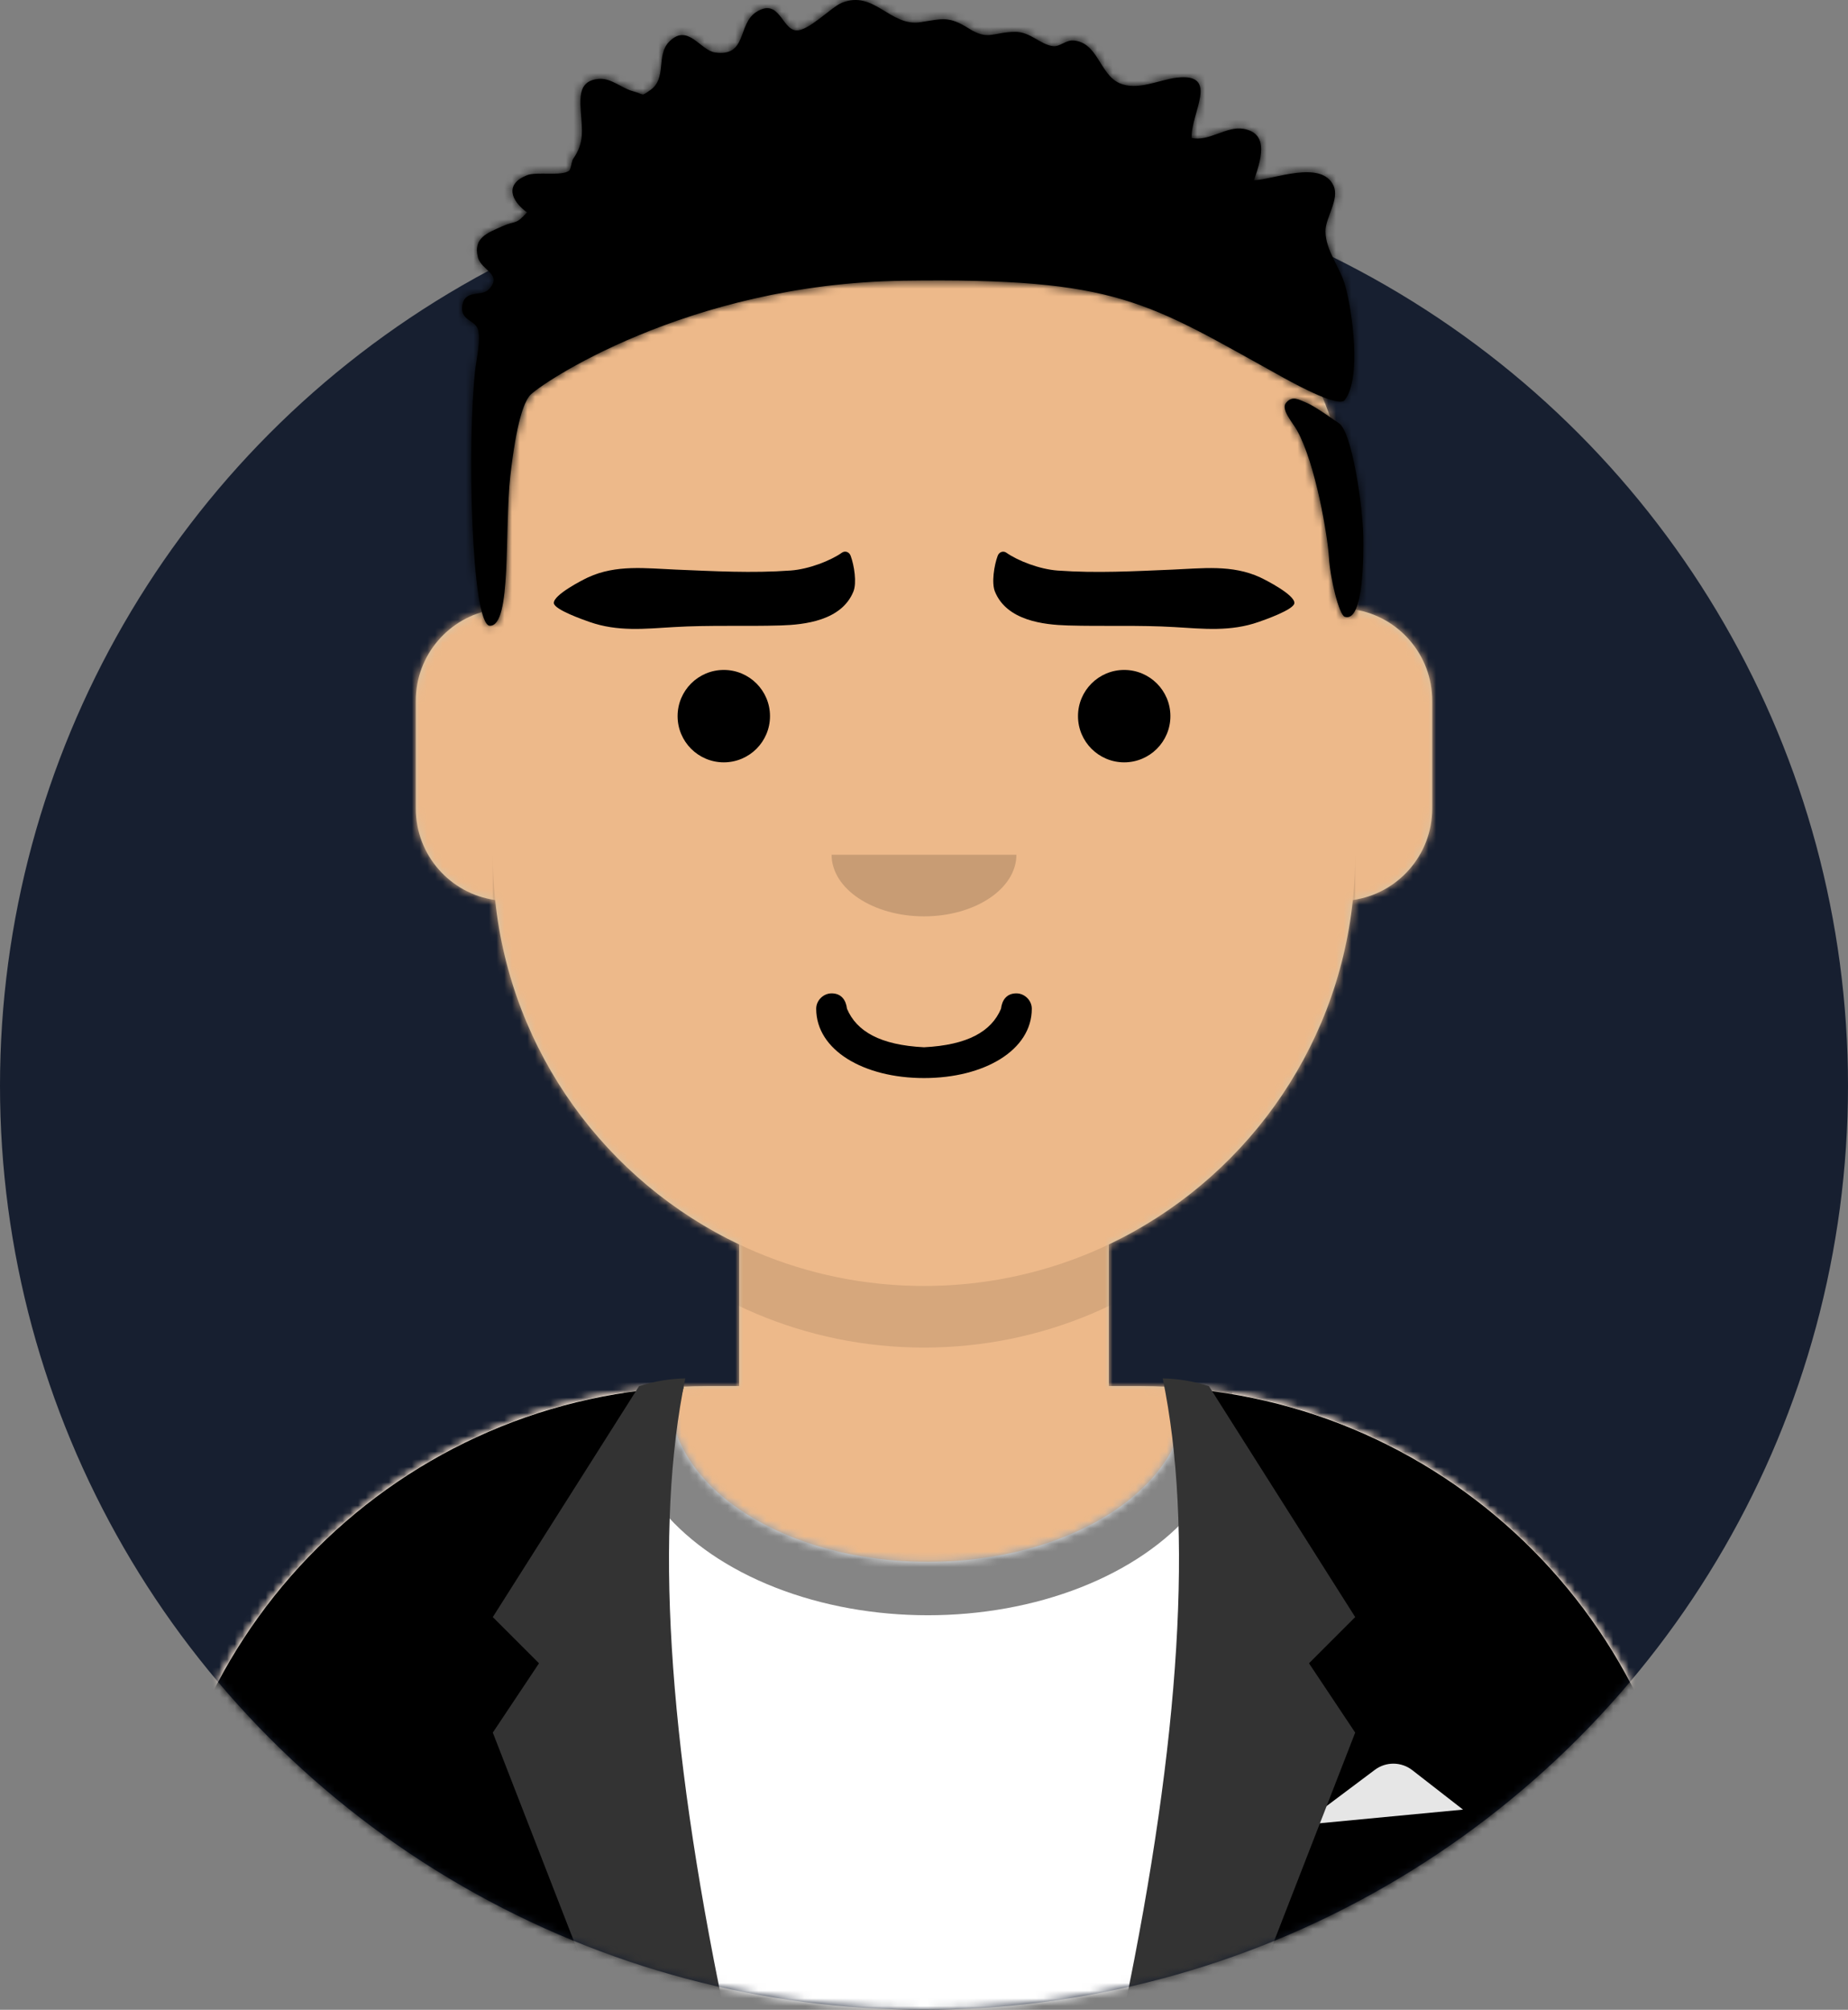
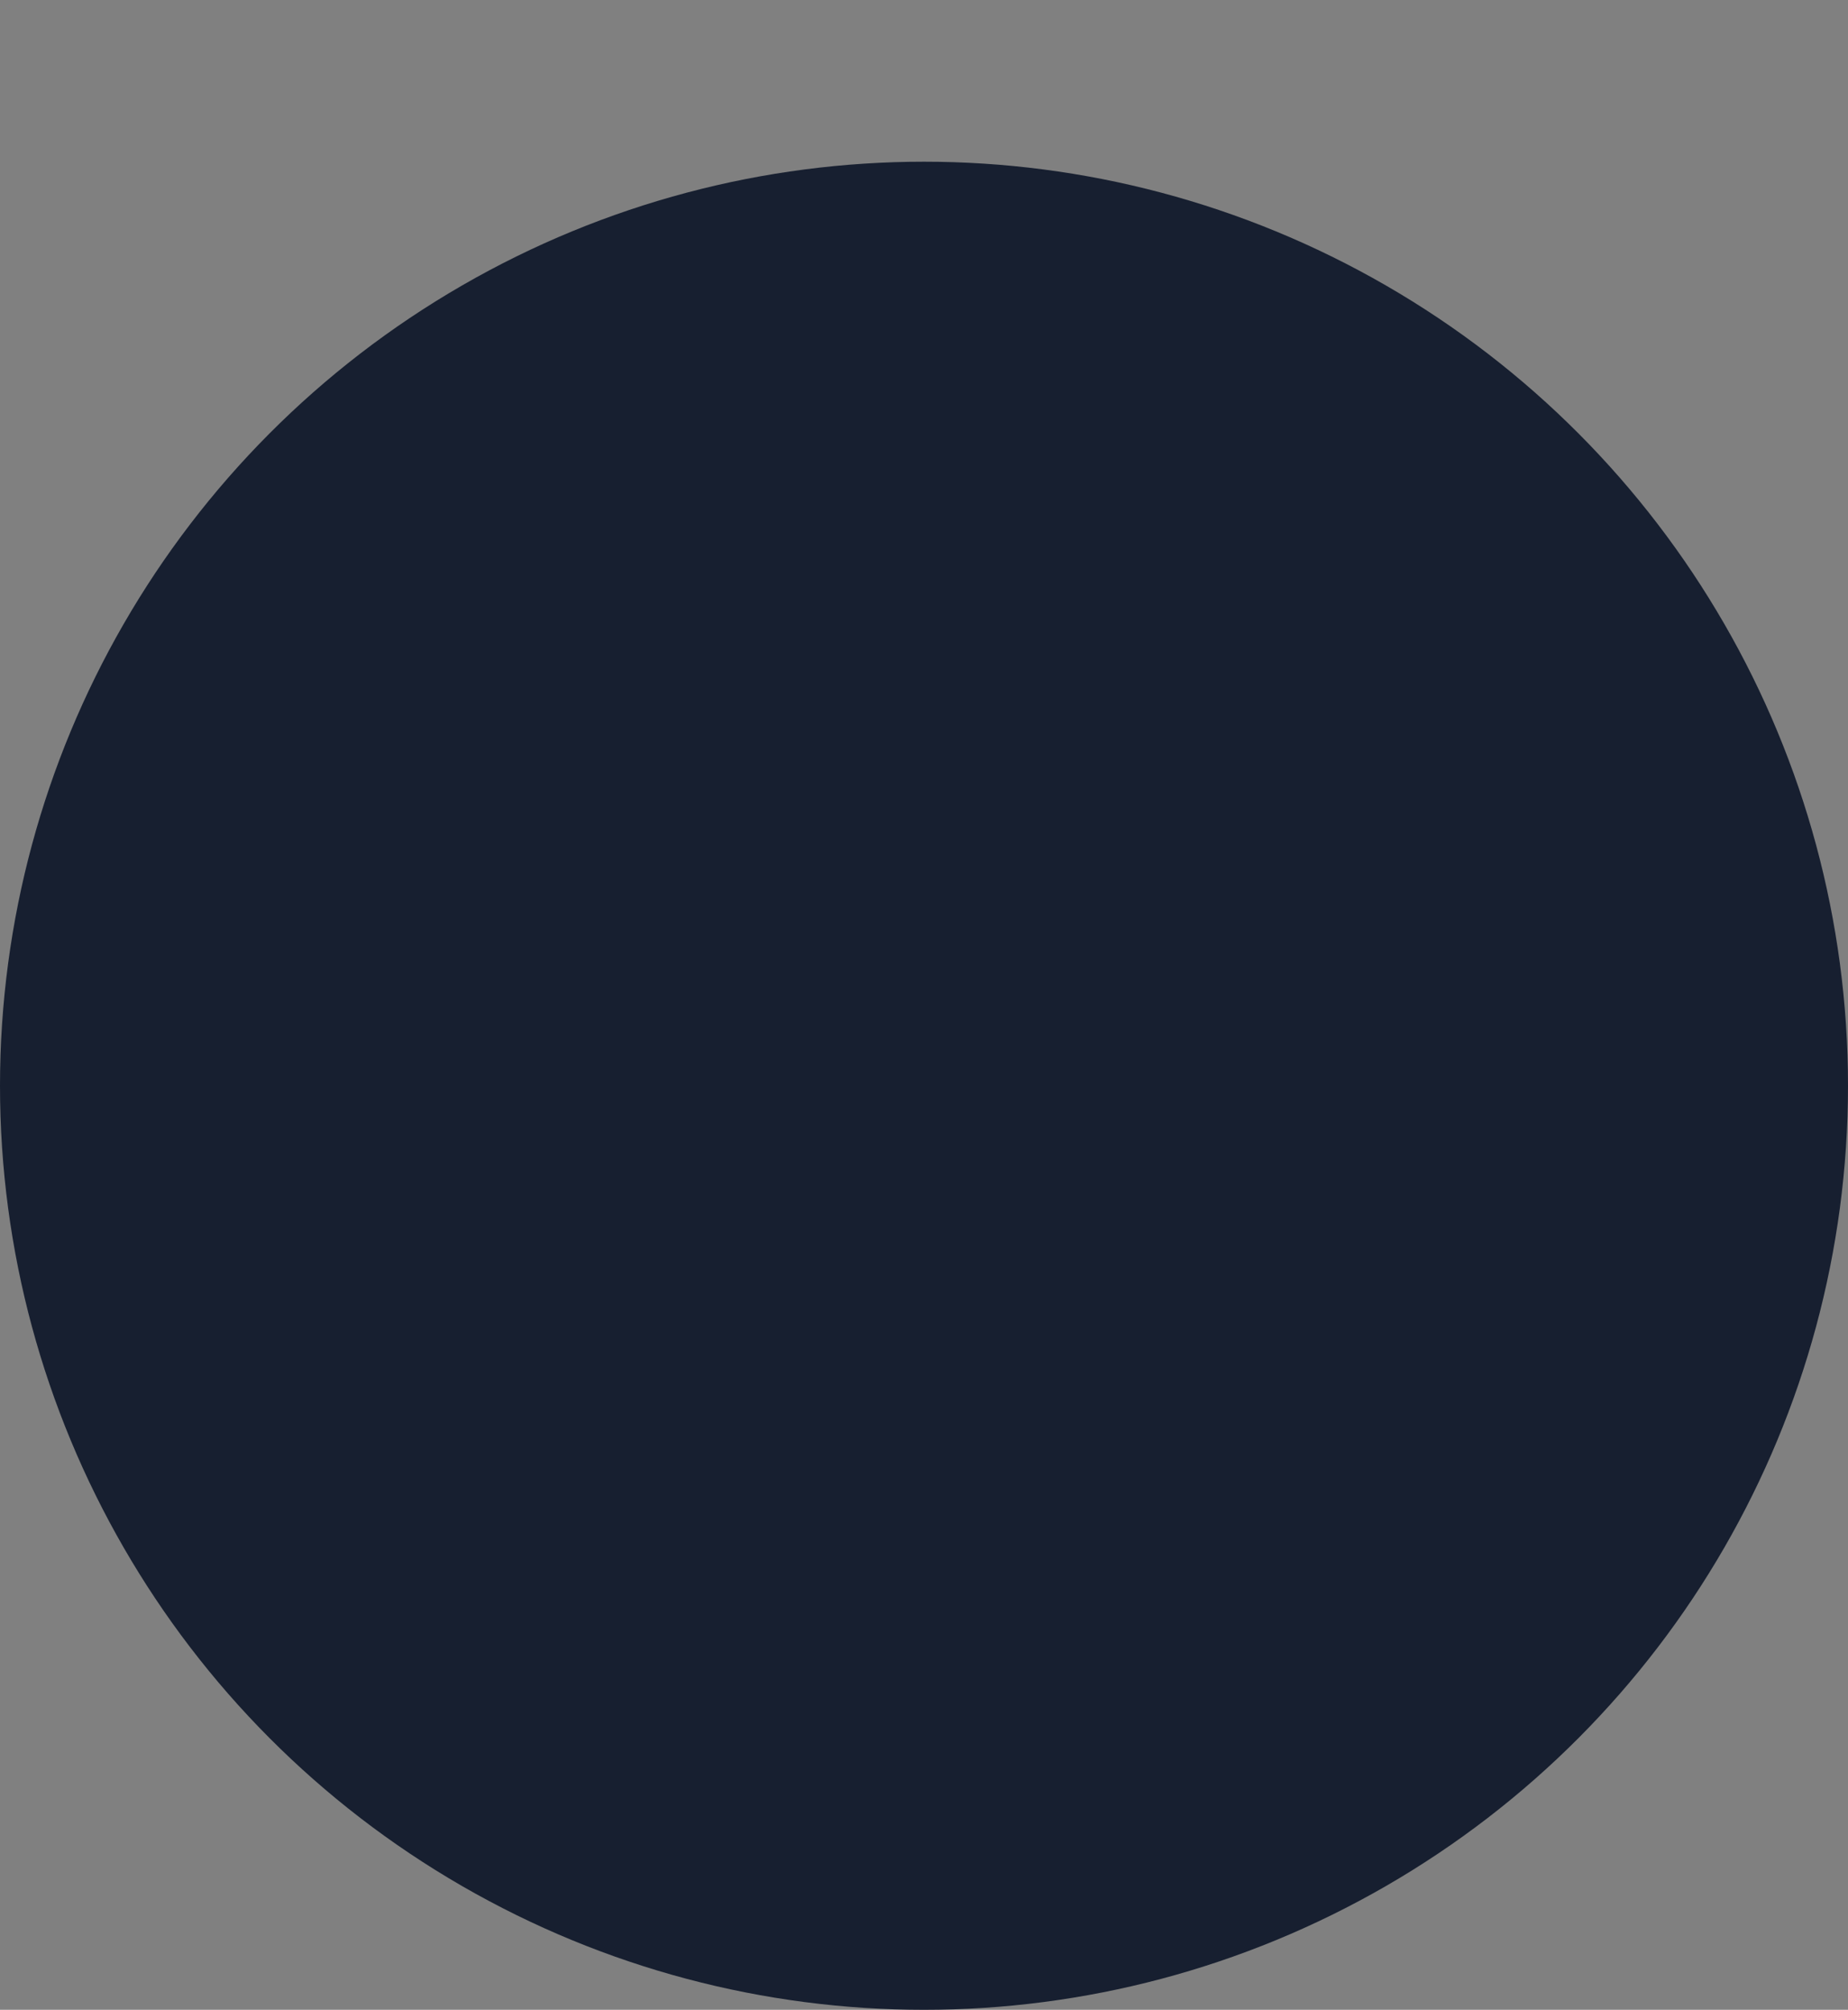
<svg xmlns="http://www.w3.org/2000/svg" xmlns:xlink="http://www.w3.org/1999/xlink" width="240" height="261" viewBox="0 0 240 261" version="1.1" id="svg99">
  <rect x="0" y="0" width="240" height="261" fill="#808080" stroke="none" />
  <desc id="desc2">Created with getavataaars.com</desc>
  <defs id="defs7">
    <circle id="react-path-1" cx="120" cy="120" r="120" />
-     <path d="m 12,160 c 0,66.274 53.726,120 120,120 66.274,0 120,-53.726 120,-120 h 12 V 0 H 0 v 160 z" id="react-path-2" />
    <path d="M 124,144.611 V 163 h 4 v 0 c 39.764,0 72,32.236 72,72 v 9 H 0 v -9 c 0,-39.764 32.235,-72 72,-72 v 0 h 4 V 144.611 C 58.763,136.422 46.372,119.687 44.305,99.881 38.48,99.058 34,94.052 34,88 V 74 C 34,68.054 38.325,63.118 44,62.166 V 56 56 C 44,25.072 69.072,0 100,0 v 0 0 c 30.928,0 56,25.072 56,56 v 6.166 c 5.675,0.952 10,5.888 10,11.834 v 14 c 0,6.052 -4.48,11.058 -10.305,11.881 C 153.628,119.687 141.237,136.422 124,144.611 Z" id="react-path-3" />
  </defs>
  <g id="g97" stroke="none" stroke-width="1" fill="none" fill-rule="evenodd" transform="translate(-12,-19)">
    <g transform="translate(-825,-1100)" id="Avataaar/Circle">
      <g transform="translate(825,1100)" id="g94">
        <g id="Circle" stroke-width="1" fill-rule="evenodd" transform="translate(12,40)">
          <mask id="react-mask-4" fill="#ffffff">
            <use xlink:href="#react-path-1" id="use9" />
          </mask>
        </g>
        <mask id="react-mask-5" fill="#ffffff">
          <use xlink:href="#react-path-2" id="use16" />
        </mask>
        <g id="Mask" />
        <g id="g6932">
          <use id="Circle-Background" fill="#E6E6E6" xlink:href="#react-path-1" transform="translate(12,40)" style="fill:#171F30;fill-opacity:1;stroke:none;stroke-opacity:1" />
          <g id="Avataaar" stroke-width="1" fill-rule="evenodd" mask="url(#react-mask-5)">
            <g id="Body" transform="translate(32,36)">
              <mask id="react-mask-6" fill="#ffffff">
                <use xlink:href="#react-path-3" id="use20" />
              </mask>
              <use fill="#d0c6ac" xlink:href="#react-path-3" id="use23" />
              <g id="Skin/👶🏽-03-Brown" mask="url(#react-mask-6)" fill="#edb98a">
                <g id="Color">
                  <rect x="0" y="0" width="264" height="280" id="rect25" />
                </g>
              </g>
              <path d="m 156,79 v 23 c 0,30.928 -25.072,56 -56,56 -30.928,0 -56,-25.072 -56,-56 V 79 94 c 0,30.928 25.072,56 56,56 30.928,0 56,-25.072 56,-56 z" id="Neck-Shadow" fill-opacity="0.1" fill="#000000" mask="url(#react-mask-6)" />
            </g>
            <g id="Clothing/Blazer-+-Shirt" transform="translate(0,170)">
              <defs id="defs32">
                <path d="M 133.96,0.295 C 170.936,3.325 200,34.294 200,72.052 V 81 H 0 V 72.052 C 0,33.953 29.592,2.765 67.045,0.22 67.015,0.593 67,0.969 67,1.348 67,13.211 81.998,22.828 100.5,22.828 c 18.502,0 33.5,-9.617 33.5,-21.48 0,-0.353 -0.013,-0.704 -0.04,-1.053 z" id="react-path-103" />
              </defs>
              <g id="Shirt" transform="translate(32,29)">
                <mask id="react-mask-104" fill="#ffffff">
                  <use xlink:href="#react-path-103" id="use34" />
                </mask>
                <use id="Clothes" fill="#e6e6e6" xlink:href="#react-path-103" />
                <g id="Color/Palette/Black" mask="url(#react-mask-104)" fill="#262e33">
                  <g transform="translate(-32,-29)" id="g40" style="fill:#ffffff;fill-opacity:1">
                    <rect x="0" y="0" width="264" height="110" id="rect38" style="fill:#ffffff;fill-opacity:1" />
                  </g>
                </g>
                <g id="Shadowy" opacity="0.6" mask="url(#react-mask-104)" fill-opacity="0.16" fill="#000000">
                  <g transform="translate(60,-25)" id="Hola-👋🏼" style="fill:#333333;fill-opacity:1">
                    <ellipse cx="40.5" cy="27.848" rx="39.635" ry="26.914" id="ellipse43" style="fill:#333333;fill-opacity:1" />
                  </g>
                </g>
              </g>
              <g id="Blazer" transform="translate(32,28)" style="stroke:none;stroke-opacity:1">
                <path d="M 68.785,1.122 C 30.512,2.804 0,34.365 0,73.052 v 0 V 82 H 69.362 C 65.961,69.92 64,55.709 64,40.5 64,26.173 65.74,12.731 68.785,1.122 Z M 131.638,82 H 200 V 73.052 C 200,34.707 170.025,3.363 132.229,1.174 135.265,12.771 137,26.194 137,40.5 c 0,15.209 -1.961,29.42 -5.362,41.5 z" id="Saco" fill="#3A4C5A" style="fill:#000000;stroke:none;stroke-width:0;stroke-dasharray:none;stroke-opacity:0" />
-                 <path d="m 149,58 9.556,-7.167 v 0 c 1.443,-1.082 3.432,-1.065 4.856,0.043 L 170,56 Z" id="Pocket-hanky" fill="#e6e6e6" style="stroke:none;stroke-opacity:1" />
+                 <path d="m 149,58 9.556,-7.167 v 0 c 1.443,-1.082 3.432,-1.065 4.856,0.043 L 170,56 " id="Pocket-hanky" fill="#e6e6e6" style="stroke:none;stroke-opacity:1" />
                <path d="m 69,0 c -4,19.333 -2.333,46.667 5,82 H 58 L 44,46 50,37 44,31 63,1 c 2.028,-0.631 4.028,-0.964 6,-1 z" id="Wing" fill="#2F4351" style="fill:#333333;fill-opacity:1;stroke:none;stroke-opacity:1" />
                <path d="m 151,0 c -4,19.333 -2.333,46.667 5,82 h -16 l -14,-36 6,-9 -6,-6 19,-30 c 2.028,-0.631 4.028,-0.964 6,-1 z" id="path51" fill="#2F4351" transform="matrix(-1,0,0,1,282,0)" style="fill:#333333;fill-opacity:1;stroke:none;stroke-opacity:1" />
              </g>
            </g>
            <g id="Face" transform="translate(76,82)" fill="#000000">
              <g id="Mouth/Twinkle" transform="translate(2,52)" fill-opacity="0.6" fill-rule="nonzero" fill="#000000" style="fill:#000000;fill-opacity:1">
                <path d="m 40,16 c 0,5.372 6.158,9 14,9 7.842,0 14,-3.628 14,-9 0,-1.105 -0.95,-2 -2,-2 -1.293,0 -1.87,0.905 -2,2 -1.242,2.938 -4.317,4.716 -10,5 -5.683,-0.284 -8.758,-2.062 -10,-5 -0.13,-1.095 -0.707,-2 -2,-2 -1.05,0 -2,0.895 -2,2 z" id="Mouth" style="fill:#000000;fill-opacity:1" />
              </g>
              <g id="Nose/Default" transform="translate(28,40)" fill-opacity="0.16">
-                 <path d="m 16,8 c 0,4.418 5.373,8 12,8 v 0 c 6.627,0 12,-3.582 12,-8" id="Nose" />
-               </g>
+                 </g>
              <g id="Eyes/Default-😀" transform="translate(0,8)" fill-opacity="0.6" style="fill:#000000;fill-opacity:1">
                <circle id="Eye" cx="30" cy="22" r="6" style="fill:#000000;fill-opacity:1" />
                <circle id="circle60" cx="82" cy="22" r="6" style="fill:#000000;fill-opacity:1" />
              </g>
              <g id="Eyebrow/Natural/Flat-Natural" fill-opacity="0.6" style="fill:#000000;fill-opacity:1">
                <path d="m 38.569,10.702 c -4.982,0.536 -9.913,0.432 -14.912,0.399 -3.833,-0.025 -7.737,-0.412 -11.332,1.408 -0.688,0.348 -4.448,2.436 -4.322,3.502 0.101,0.852 4.01,2.053 4.713,2.273 3.711,1.161 7.208,0.644 10.971,0.287 4.615,-0.439 9.227,-0.396 13.845,-0.696 3.11,-0.202 7.89,-0.897 9.297,-4.726 0.424,-1.153 -0.014,-3.415 -0.522,-4.642 -0.202,-0.489 -0.744,-0.657 -1.139,-0.357 -1.413,1.073 -4.184,2.293 -6.6,2.553" id="Fill-10" transform="rotate(2,27.5,13.5)" style="fill:#000000;fill-opacity:1" />
                <path d="m 95.569,10.702 c -4.982,0.536 -9.913,0.432 -14.912,0.399 -3.833,-0.025 -7.737,-0.412 -11.332,1.408 -0.688,0.348 -4.448,2.436 -4.322,3.502 0.101,0.852 4.01,2.053 4.713,2.273 3.711,1.161 7.208,0.644 10.971,0.287 4.615,-0.439 9.227,-0.396 13.845,-0.696 3.11,-0.202 7.89,-0.897 9.297,-4.726 0.424,-1.153 -0.014,-3.415 -0.522,-4.642 -0.202,-0.489 -0.744,-0.657 -1.139,-0.357 -1.413,1.073 -4.184,2.293 -6.6,2.553" id="path64" transform="matrix(-0.999,0.035,0.035,0.999,168.477,-2.941)" style="fill:#000000;fill-opacity:1" />
              </g>
            </g>
            <g id="Top" stroke-width="1" fill-rule="evenodd">
              <defs id="defs71">
                <rect id="react-path-27" x="0" y="0" width="264" height="280" />
                <path d="m 185.832,73.929 c 1.757,0.989 3.149,10.899 3.216,14.689 0.042,2.339 0.08,11.256 -2.393,10.485 -0.753,-0.235 -1.902,-4.956 -2.066,-7.719 -0.163,-2.763 -1.733,-12.164 -4.141,-16.489 -0.55,-0.988 -2.126,-2.724 -1.445,-3.56 0.845,-1.037 1.665,-0.435 2.696,-0.02 1.115,0.449 3.937,2.503 4.135,2.614 z m 0.805,-2.972 c -0.746,0.962 -5.841,-1.739 -7.966,-2.913 -17.846,-9.86 -21.31,-12.995 -49.425,-12.586 -28.116,0.409 -47.378,13.582 -48.462,14.93 -0.754,0.937 -1.716,3.44 -2.508,10.413 -0.791,6.973 0.219,19.477 -2.646,19.462 -2.439,-0.013 -2.97,-23.786 -1.917,-33.216 0.162,-1.448 0.785,-4.038 0.334,-5.341 -0.394,-1.138 -2.322,-1.135 -2.014,-3.031 0.35,-2.158 2.525,-1.086 3.473,-2.118 1.795,-1.954 -0.974,-2.417 -1.433,-4.127 -0.682,-2.541 1.29,-3.197 3.067,-4 1.966,-0.887 1.711,-0.108 3.307,-1.846 -2.132,-1.562 -2.903,-3.691 0.016,-4.833 1.24,-0.485 4.464,0.157 5.436,-0.572 0.253,-0.19 0.353,-1.279 0.509,-1.502 1.551,-2.219 1.168,-3.825 1.011,-6.316 -0.129,-2.038 -0.112,-3.909 2.328,-4.113 1.628,-0.136 2.953,1.195 4.412,1.586 1.619,0.435 1.011,0.752 2.279,-0.121 2.226,-1.533 0.711,-4.521 2.476,-6.303 2.423,-2.446 4.011,1.139 5.956,1.41 4.222,0.588 2.867,-3.7 5.367,-5.271 2.988,-1.877 3.277,2.251 5.143,2.398 1.617,0.127 4.529,-2.994 5.938,-3.575 4.183,-1.726 6.255,3.131 10.237,2.511 2.889,-0.45 3.669,-0.817 6.277,0.827 2.531,1.596 3.132,0.455 5.998,0.432 2.025,-0.015 3.265,1.677 4.959,1.853 0.845,0.088 1.653,-0.792 2.56,-0.736 3.237,0.196 3.442,4.383 6.014,5.535 2.35,1.053 5.113,-0.426 7.445,-0.7 5.69,-0.668 1.794,4.647 1.954,7.819 2.234,0.521 4.501,-1.564 6.724,-1.18 3.501,0.605 2.18,4.233 1.368,6.68 2.426,-0.044 8.759,-2.737 10.331,0.708 0.811,1.776 -1.078,4.147 -1.047,5.952 0.043,2.541 1.911,4.644 2.572,7.05 0.892,3.247 2.163,11.95 -0.073,14.833 z" id="react-path-29" />
              </defs>
              <mask id="react-mask-26" fill="#ffffff">
                <use xlink:href="#react-path-27" id="use73" />
              </mask>
              <g id="g76" />
              <g id="Top/Short-Hair/Dreads-01" mask="url(#react-mask-26)" style="fill:#000000">
                <g transform="translate(-1)" id="g89" style="fill:#000000">
                  <g id="Hair" stroke-width="1" fill-rule="evenodd" transform="translate(1)" style="fill:#000000">
                    <mask id="react-mask-25" fill="#ffffff">
                      <use xlink:href="#react-path-29" id="use78" />
                    </mask>
                    <use id="Dreads-With-Cut" fill="#2E3257" xlink:href="#react-path-29" style="fill:#000000" />
                    <g id="g86" mask="url(#react-mask-25)" fill="#2C1B18" style="fill:#000000">
                      <g id="g84" style="fill:#000000">
                        <rect x="0" y="0" width="264" height="280" id="rect82" style="fill:#000000" />
                      </g>
                    </g>
                  </g>
                </g>
              </g>
            </g>
          </g>
        </g>
      </g>
    </g>
  </g>
</svg>